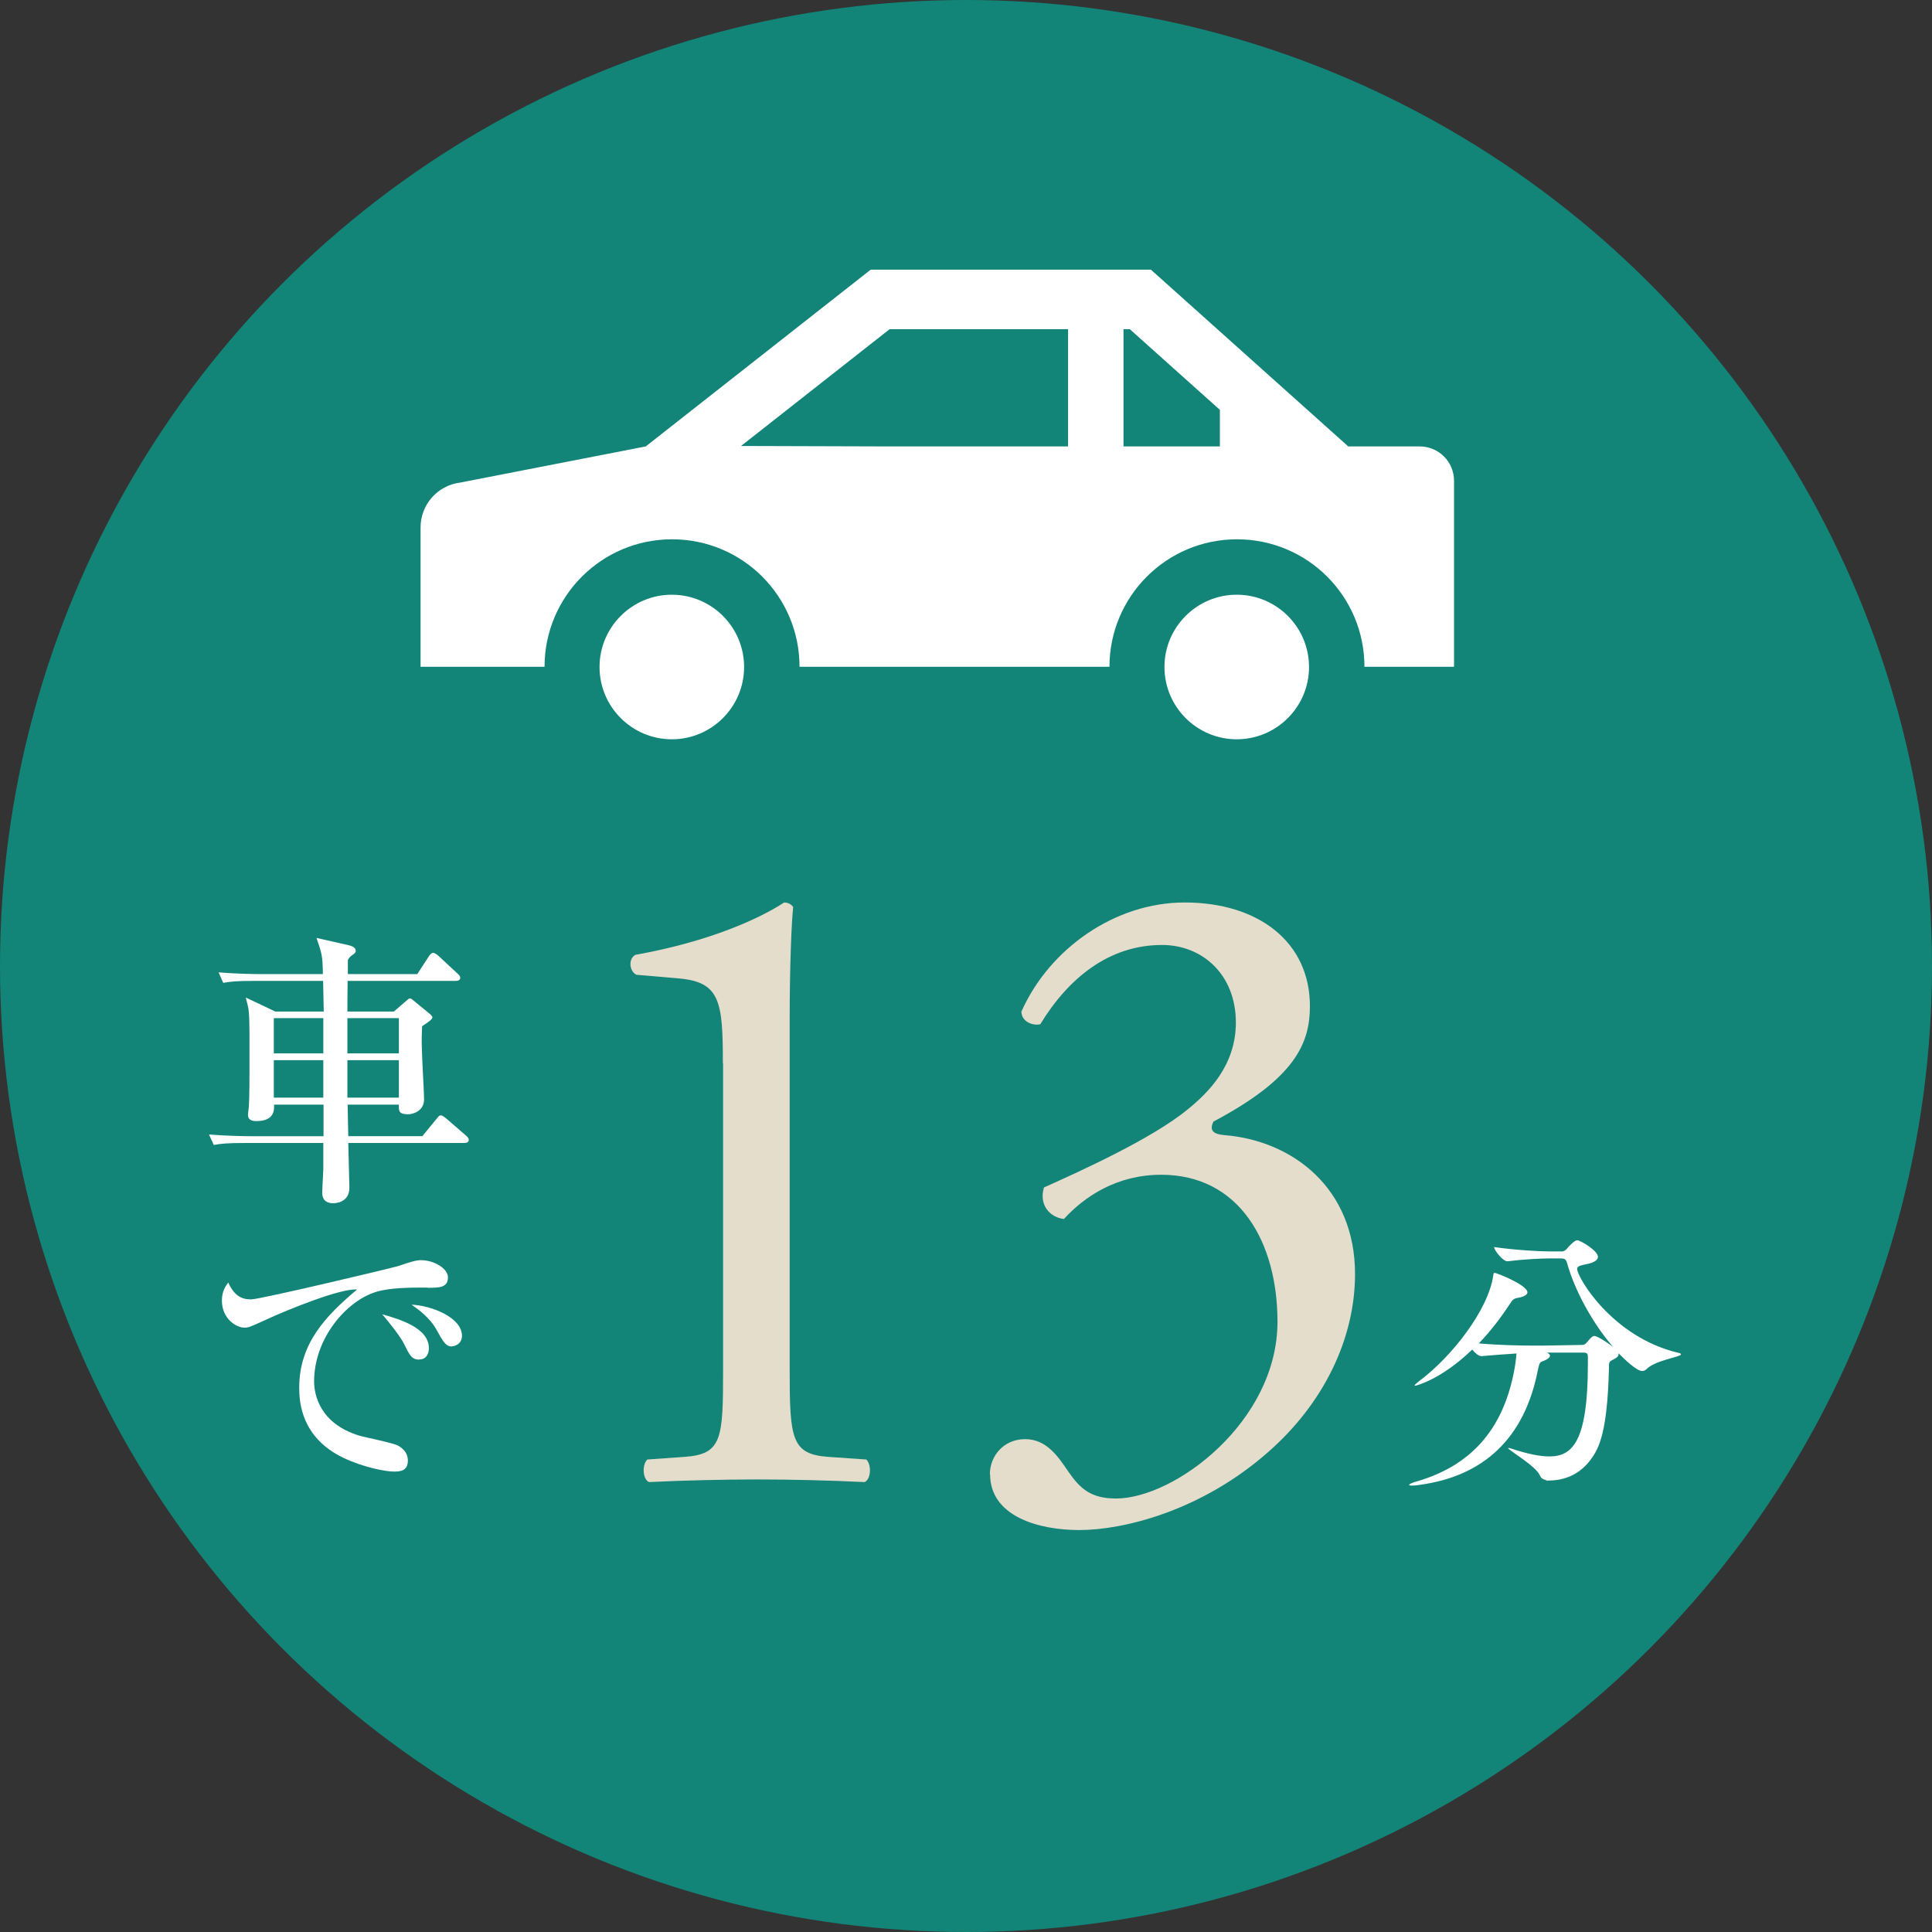
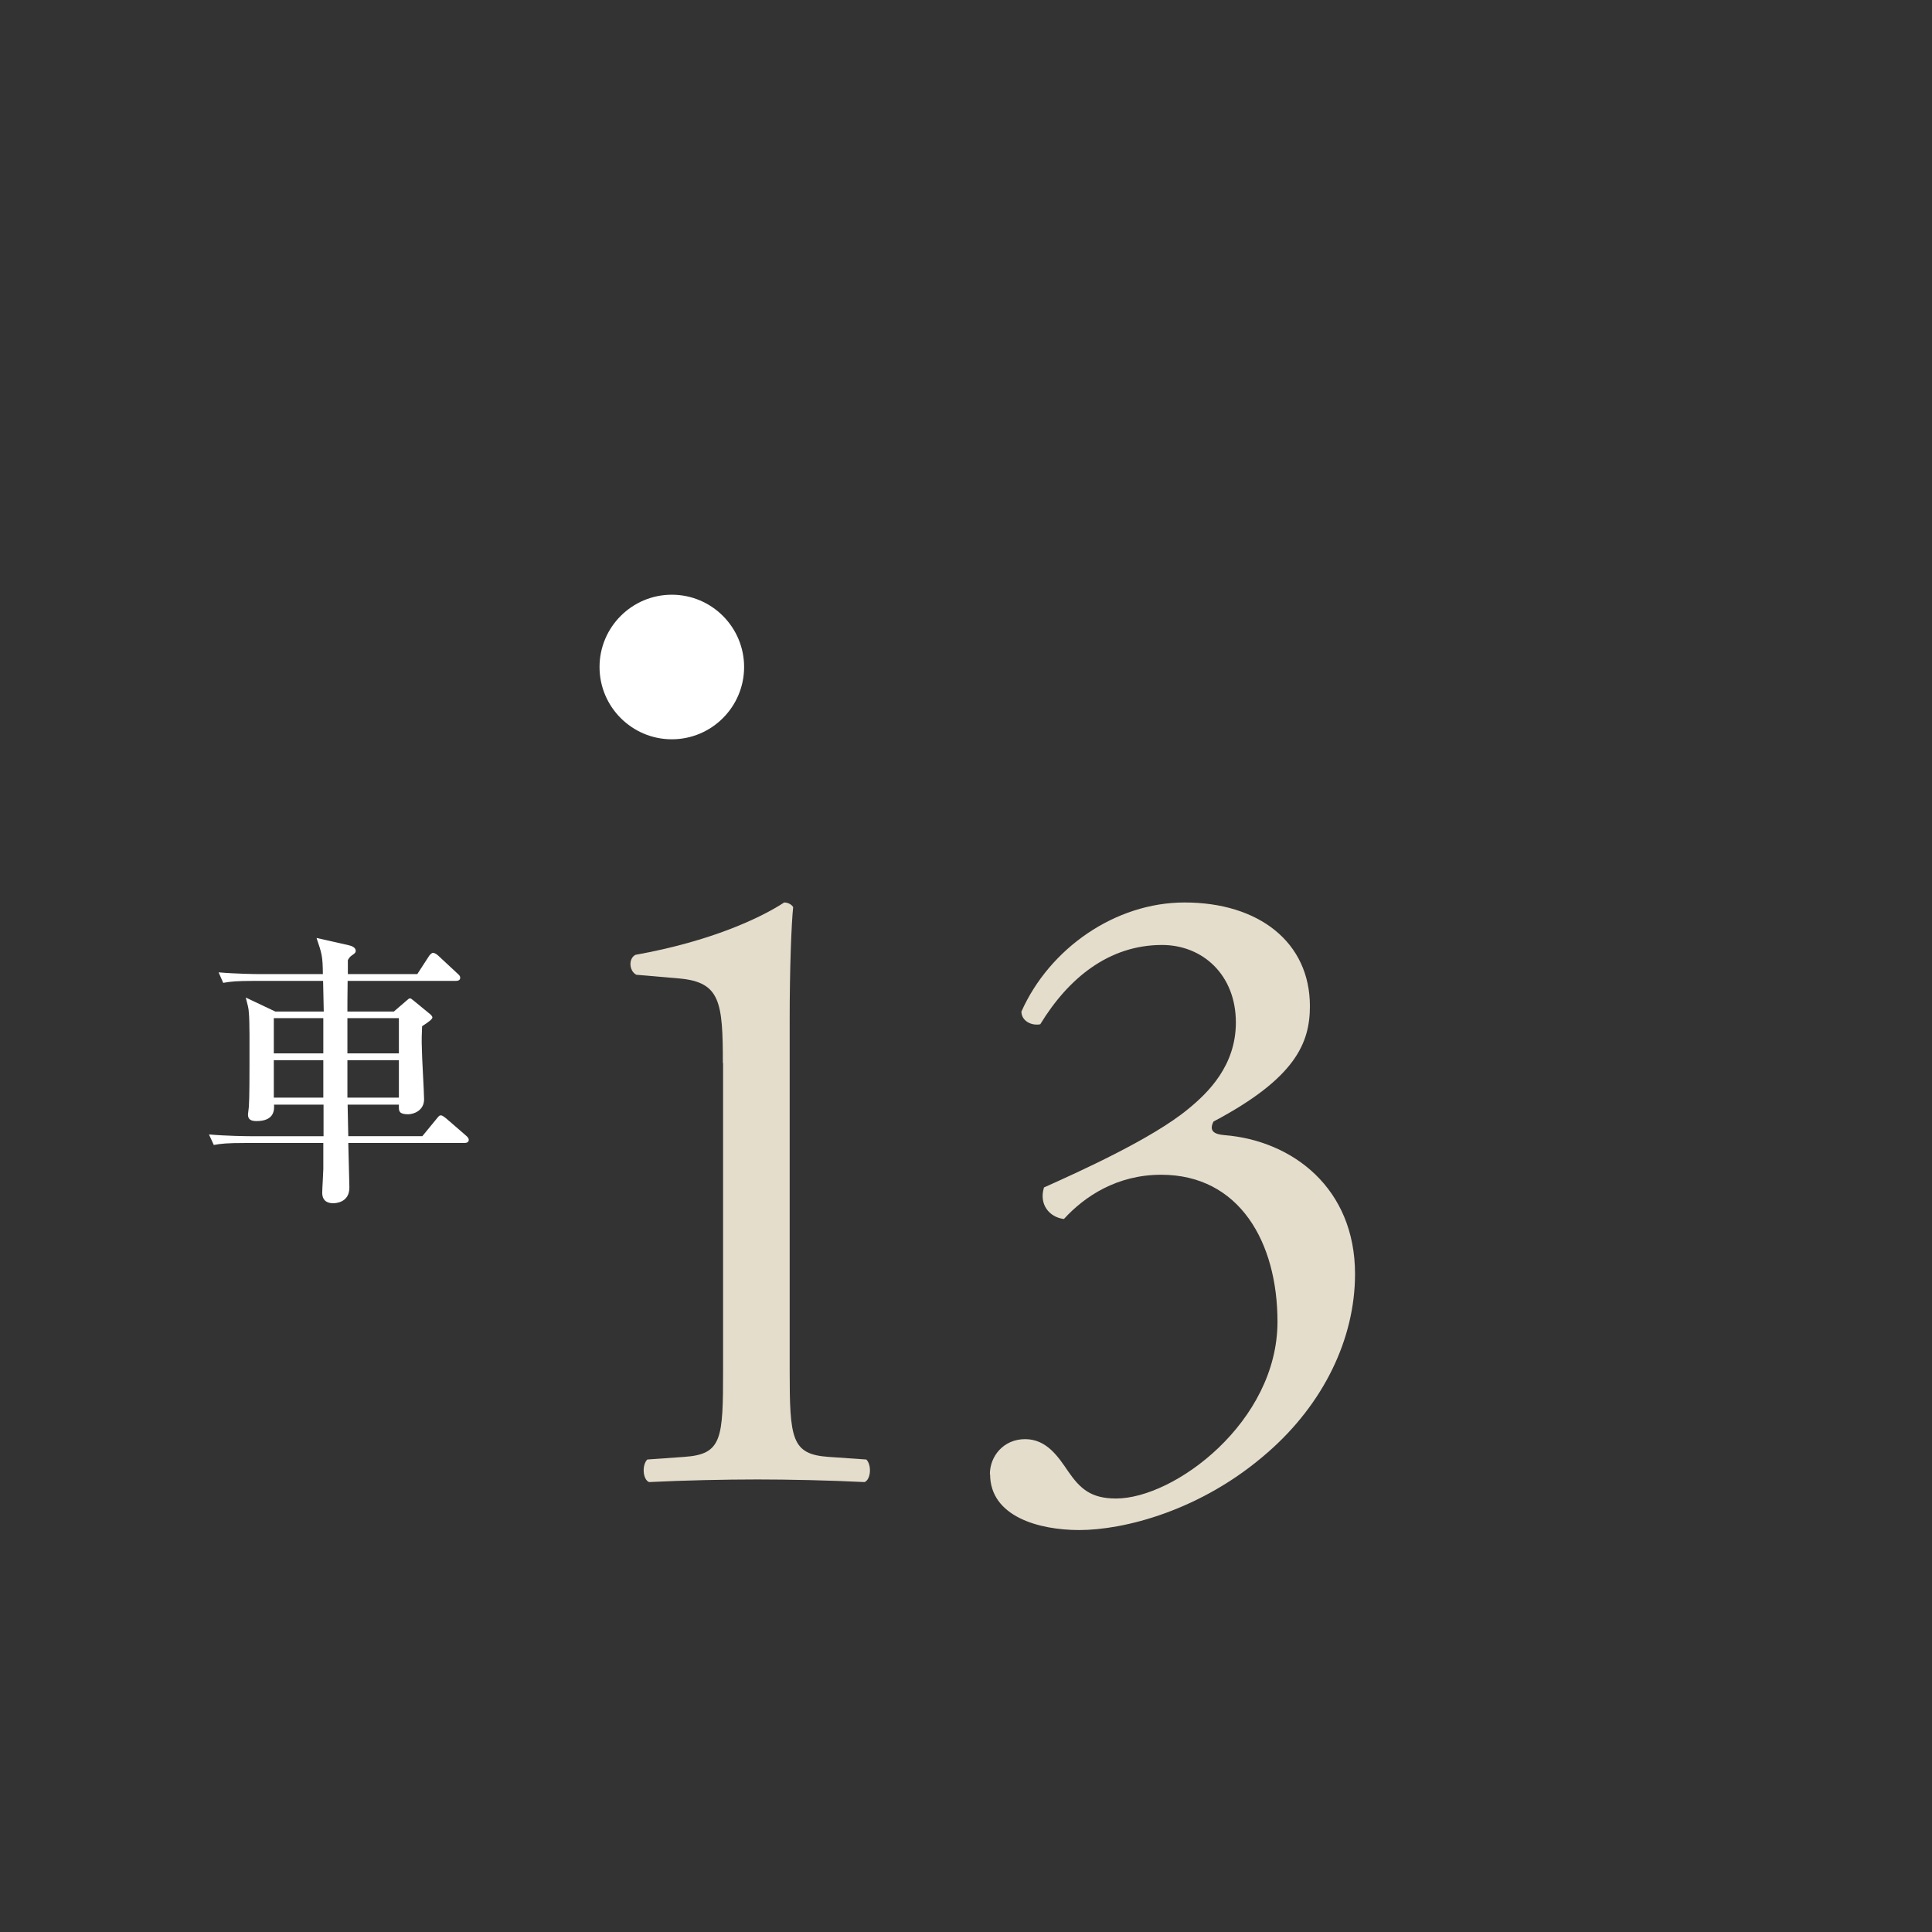
<svg xmlns="http://www.w3.org/2000/svg" id="_レイヤー_2" data-name="レイヤー 2" viewBox="0 0 88.2 88.2">
  <rect x="0" y="0" width="88.2" height="88.2" fill="#333333" stroke="none" />
  <defs>
    <style>
      .cls-1 {
        fill: #e4ddcc;
      }

      .cls-2 {
        fill: #fff;
      }

      .cls-3 {
        fill: #128578;
      }
    </style>
  </defs>
  <g id="design">
    <g>
-       <circle class="cls-3" cx="44.1" cy="44.1" r="44.1" />
      <g>
-         <path class="cls-2" d="M64.8,20.38h-3.25l-9.01-8.07h-12.79l-10.27,8.07-8.47,1.65c-1.04,.13-1.81,1.01-1.81,2.05v6.36h5.64s0,0,0,0h.02c0-3.21,2.6-5.82,5.82-5.82s5.82,2.6,5.82,5.82h14.13s0,0,0,0h.02c0-3.21,2.6-5.82,5.82-5.82s5.82,2.6,5.82,5.82h4.09v-8.49c0-.87-.7-1.57-1.57-1.57Zm-30.97-.02l6.78-5.33h8.15v5.35h-8.44l-6.49-.02Zm17.45-5.33h.3l4.11,3.68v1.67h-4.4v-5.35Z" />
-         <path class="cls-2" d="M56.46,27.15c-1.82,0-3.3,1.48-3.3,3.3s1.48,3.3,3.3,3.3,3.3-1.48,3.3-3.3-1.48-3.3-3.3-3.3Z" />
        <path class="cls-2" d="M30.67,27.15c-1.82,0-3.3,1.48-3.3,3.3s1.48,3.3,3.3,3.3,3.3-1.48,3.3-3.3-1.48-3.3-3.3-3.3Z" />
      </g>
      <g>
        <g>
          <path class="cls-1" d="M33,48.54c0-2.8-.12-3.7-1.98-3.87l-1.97-.17c-.33-.17-.37-.74-.04-.91,3.46-.62,5.72-1.69,6.79-2.39,.16,0,.33,.08,.41,.21-.08,.74-.16,2.8-.16,5.14v15.97c0,3.17,.08,3.87,1.77,3.99l1.73,.12c.25,.25,.21,.91-.08,1.03-1.6-.08-3.46-.12-4.9-.12s-3.33,.04-4.94,.12c-.29-.12-.33-.78-.08-1.03l1.69-.12c1.73-.12,1.77-.82,1.77-3.99v-13.99Z" />
          <path class="cls-1" d="M45.19,67.3c0-.82,.62-1.6,1.61-1.6s1.52,.82,1.97,1.48c.54,.78,1.03,1.23,2.18,1.23,2.67,0,7.37-3.5,7.37-8.07,0-3.62-1.73-6.71-5.31-6.71-2.02,0-3.5,.99-4.44,2.02-.66-.08-1.15-.66-.91-1.44,1.56-.7,4.94-2.22,6.58-3.58,.91-.74,2.18-1.98,2.18-3.95,0-2.18-1.52-3.54-3.37-3.54-2.43,0-4.28,1.52-5.56,3.62-.41,.08-.86-.16-.86-.58,1.28-2.88,4.28-4.98,7.45-4.98,3.38,0,5.72,1.81,5.72,4.73,0,1.69-.66,3.29-4.4,5.27-.21,.41,0,.58,.49,.62,3.13,.25,5.97,2.43,5.97,6.34,0,2.96-1.44,5.93-3.99,8.15-3.04,2.67-6.58,3.54-8.6,3.54-1.85,0-4.07-.62-4.07-2.55Z" />
        </g>
-         <path class="cls-2" d="M70.59,67.56c-.13,0-.24-.08-.29-.2-.18-.44-1.45-1.16-1.45-1.25t.01-.01s.08,.01,.16,.04c.73,.24,1.29,.35,1.71,.35,1.06,0,1.76-.68,1.76-4.23v-.3c0-.13-.01-.21-.2-.21h-1.67c.1,.05,.14,.09,.14,.14,0,.07-.1,.16-.25,.22-.2,.09-.22,.03-.31,.47-.61,3.08-2.47,4.82-5.41,5.21-.16,.03-.26,.03-.34,.03s-.12-.01-.12-.03c0-.04,.16-.11,.35-.16,2.44-.71,3.91-2.33,4.43-4.98,.07-.34,.1-.61,.12-.86-.48,.03-1.02,.07-1.59,.12h-.01c-.13,0-.29-.14-.42-.3-1.45,1.4-2.59,1.65-2.59,1.65-.03,0-.04,0-.04-.01,0-.03,.07-.09,.22-.21,1.48-1.1,3.15-3.25,3.37-4.81,.01-.08,.01-.12,.07-.12,.08,0,1.49,.55,1.49,.89,0,.1-.14,.2-.44,.25-.18,.03-.24,.08-.37,.29-.42,.64-.89,1.25-1.41,1.79,.93,.08,1.89,.1,2.56,.1h.34l1.79-.03c.14,0,.18-.05,.23-.1,.24-.3,.31-.31,.35-.31,.17,0,.72,.39,.86,.5-.93-1.07-1.76-2.59-2.1-3.83-.05-.18-.13-.21-.26-.21h-.55c-.38,0-1.18,.04-1.91,.13h-.01c-.2,0-.6-.5-.6-.65,.94,.14,2.1,.2,2.5,.2h.61c.06,0,.16-.05,.21-.12,.08-.1,.35-.39,.47-.39,.14,0,.95,.47,.95,.76,0,.14-.18,.25-.39,.3-.35,.09-.56,.09-.56,.25,0,.37,1.58,3.11,4.62,3.83,.08,.01,.12,.04,.12,.07,0,.12-1.16,.26-1.57,.67-.05,.05-.12,.09-.2,.09-.26,0-.82-.55-1.08-.81v.04c0,.08-.06,.16-.23,.24-.24,.12-.2,.14-.21,.46-.03,1.16-.12,2.79-.55,3.66-.48,.94-1.24,1.41-2.21,1.41h-.12Z" />
        <g>
          <path class="cls-2" d="M21.19,52.18h-5.29l.05,2.02c.01,.73-.68,.73-.74,.73-.18,0-.5-.05-.5-.48,0-.17,.05-.93,.05-1.08v-1.19h-3.59c-.8,0-1.08,.03-1.41,.09l-.22-.48c.8,.07,1.72,.08,1.87,.08h3.36v-1.44h-2.26c.01,.21,.04,.75-.8,.75-.26,0-.39-.08-.39-.3,0-.05,.04-.3,.04-.35,.03-.37,.03-1.55,.03-1.99,0-.82,.01-1.91-.03-2.31-.01-.21-.05-.33-.14-.69l1.35,.64h2.21l-.03-1.4h-3.15c-.8,0-1.08,.03-1.41,.09l-.21-.48c.8,.07,1.71,.08,1.85,.08h2.91c-.01-.81-.04-.92-.29-1.65l1.46,.33c.14,.03,.33,.1,.33,.26,0,.04-.01,.1-.14,.18-.13,.09-.14,.11-.22,.24v.64h3.17l.52-.8c.04-.07,.13-.17,.2-.17,.08,0,.2,.09,.25,.14l.86,.8c.09,.08,.13,.12,.13,.2,0,.12-.12,.14-.2,.14h-4.94c-.01,.69-.01,1.11-.01,1.4h2.12l.51-.44c.16-.14,.18-.16,.22-.16,.05,0,.06,.01,.16,.09l.78,.64s.09,.08,.09,.14c0,.08-.18,.21-.47,.4-.01,.29-.03,.59-.01,1.04,0,.35,.1,1.97,.1,2.3,0,.5-.46,.68-.73,.68-.42,0-.42-.16-.42-.34v-.1h-2.34c0,.22,.03,1.23,.03,1.44h3.38l.64-.78c.13-.16,.14-.17,.21-.17,.08,0,.21,.12,.24,.14l.9,.78c.07,.06,.13,.12,.13,.2,0,.12-.12,.14-.21,.14Zm-6.43-5.7h-2.26v1.61h2.26v-1.61Zm0,1.92h-2.26v1.71h2.26v-1.71Zm3.45-1.92h-2.35v1.61h2.35v-1.61Zm0,1.92h-2.35v1.71h2.35v-1.71Z" />
-           <path class="cls-2" d="M19.51,58.78c-.77,0-1.71,0-2.35,.2-1.36,.42-2.82,2.13-2.82,4.08,0,.63,.27,1.93,2.06,2.48,.27,.08,1.55,.33,1.78,.46,.31,.18,.44,.41,.44,.68,0,.5-.4,.5-.65,.5-.33,0-1.33-.17-2.3-.63-1.93-.93-2.01-2.56-2.01-3.2,0-2.01,1.2-3.27,2.64-4.48-.71-.07-3.11,.89-4.23,1.41-.65,.3-.73,.33-.91,.33-.37,0-1.03-.4-1.03-1.24,0-.43,.18-.67,.29-.82,.27,.59,.59,.77,1.04,.77,.42,0,6.47-1.44,6.75-1.53,.52-.18,.78-.26,1.01-.26,.61,0,1.23,.39,1.23,.78,0,.48-.4,.48-.93,.48Zm-.37,3.29c-.34,0-.44-.2-.69-.71-.17-.34-.64-.94-1-1.36,.77,.22,2.13,.61,2.13,1.55,0,.22-.1,.51-.43,.51Zm1.5-.6c-.29,0-.4-.2-.71-.76-.3-.55-.84-.94-1.14-1.15,.97,.05,2.3,.61,2.3,1.42,0,.35-.29,.48-.46,.48Z" />
        </g>
      </g>
    </g>
  </g>
</svg>